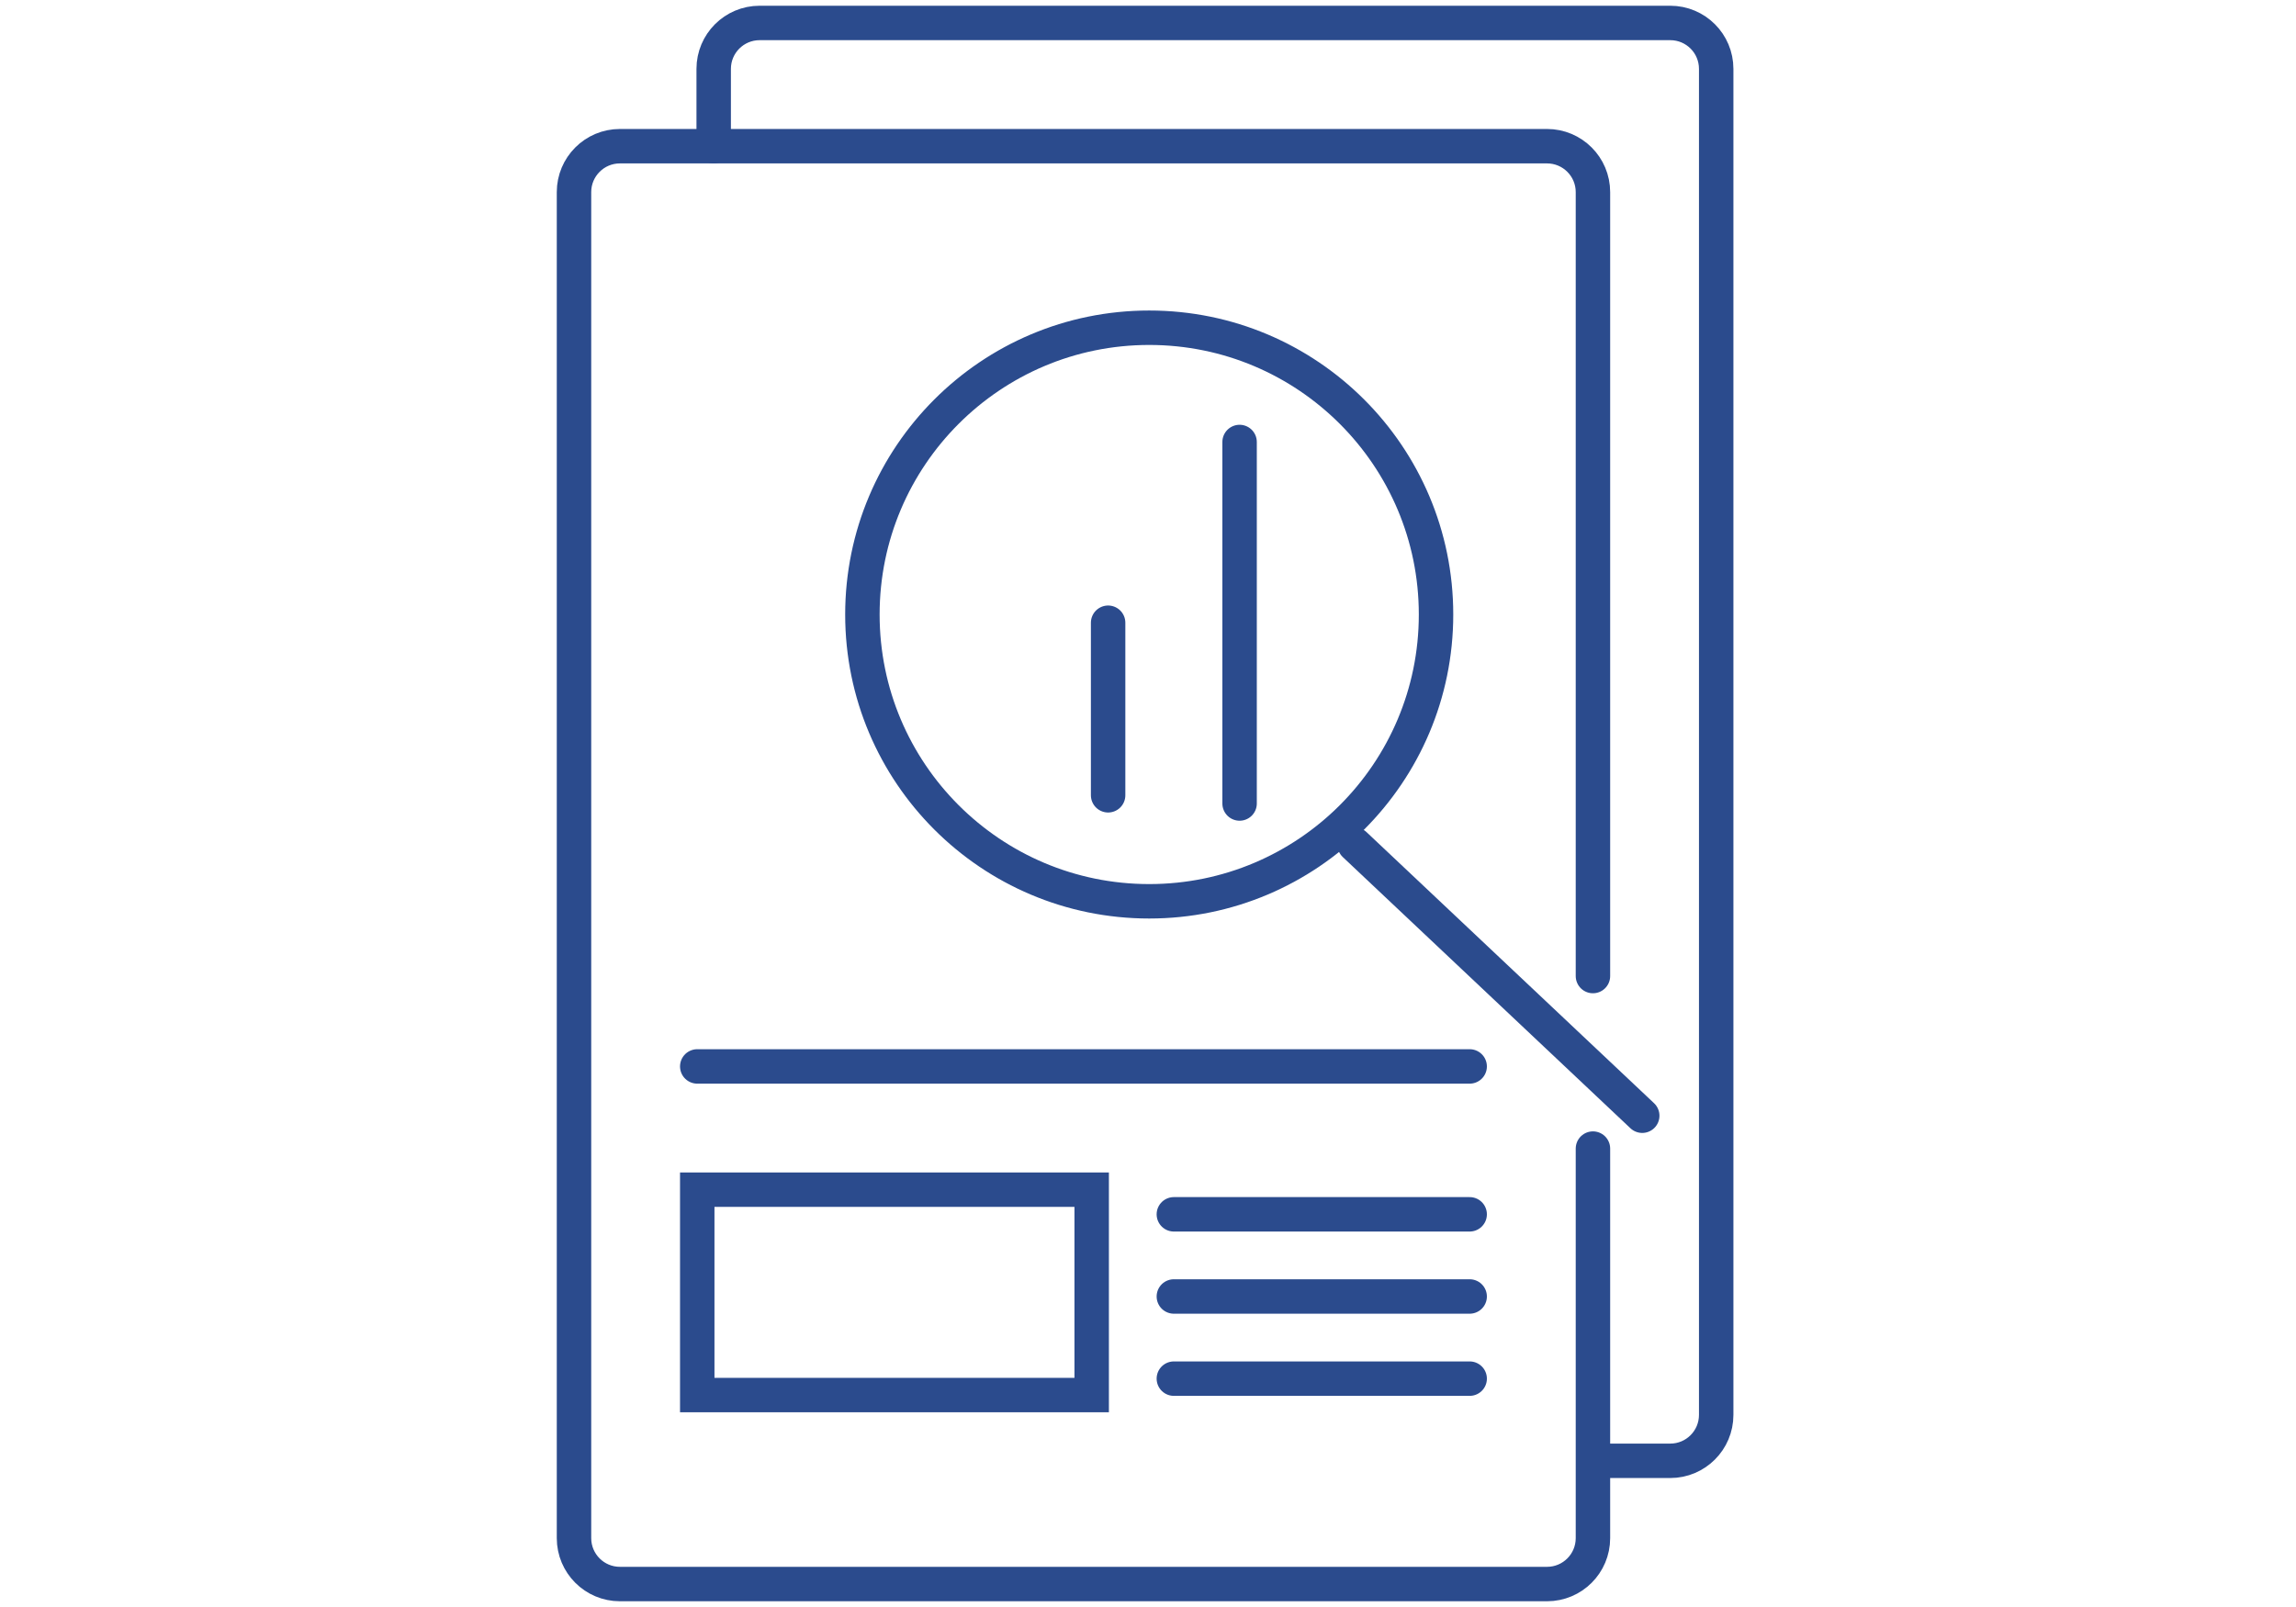
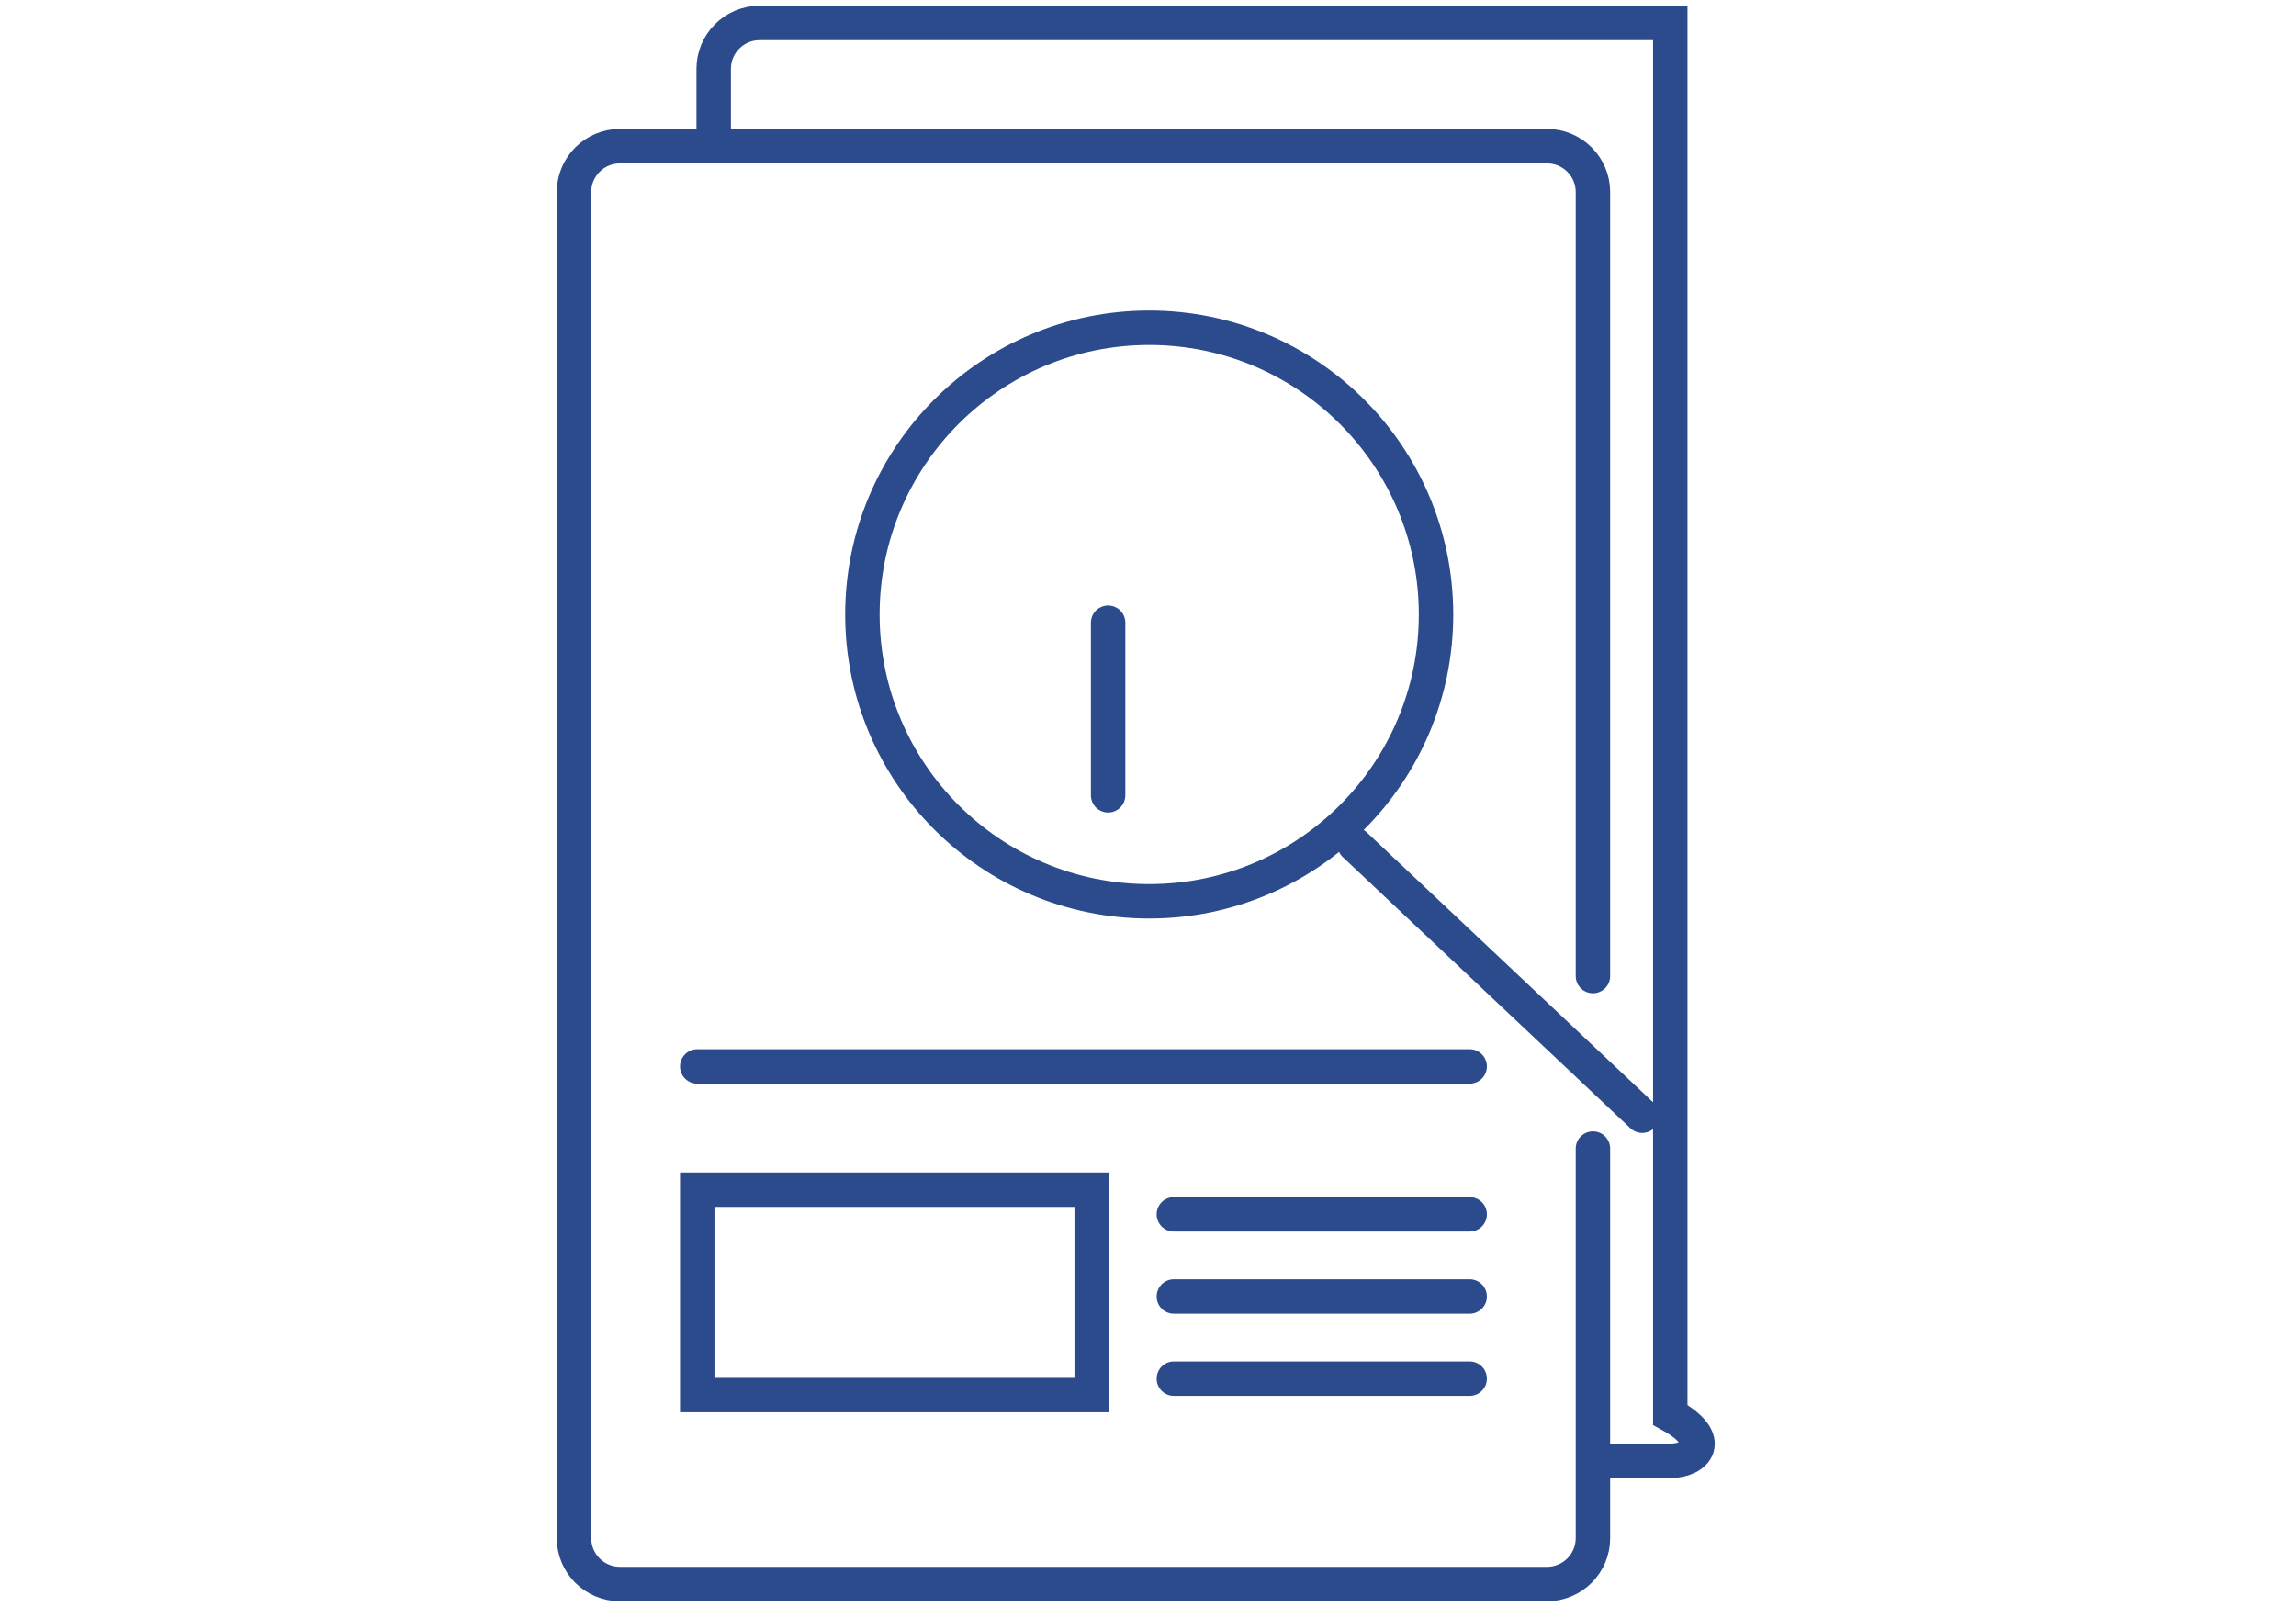
<svg xmlns="http://www.w3.org/2000/svg" width="100" height="70" viewBox="0 0 100 70" fill="none">
  <path d="M48.263 27.126V34.642" stroke="#2B4B8D" stroke-width="1.5" stroke-linecap="round" />
  <path d="M64.01 46.453H30.368" stroke="#2B4B8D" stroke-width="1.5" stroke-linecap="round" />
  <path d="M64.01 52.895H51.126" stroke="#2B4B8D" stroke-width="1.5" stroke-linecap="round" />
  <path d="M64.01 56.474H51.126" stroke="#2B4B8D" stroke-width="1.5" stroke-linecap="round" />
  <path d="M64.01 60.053H51.126" stroke="#2B4B8D" stroke-width="1.5" stroke-linecap="round" />
-   <path d="M53.989 19.253L53.989 35" stroke="#2B4B8D" stroke-width="1.5" stroke-linecap="round" />
  <path d="M47.547 51.821H30.368V60.768H47.547V51.821Z" stroke="#2B4B8D" stroke-width="1.5" stroke-linecap="round" />
  <path d="M69.379 50.032V67C69.379 68.105 68.484 69 67.379 69H27C25.895 69 25 68.105 25 67V8.368C25 7.264 25.895 6.368 27 6.368H67.379C68.484 6.368 69.379 7.264 69.379 8.368V42.516" stroke="#2B4B8D" stroke-width="1.5" stroke-linecap="round" />
-   <path d="M31.084 6.368V3C31.084 1.895 31.98 1 33.084 1H72.747C73.852 1 74.747 1.895 74.747 3V61.632C74.747 62.736 73.852 63.632 72.747 63.632H69.737" stroke="#2B4B8D" stroke-width="1.5" stroke-linecap="round" />
+   <path d="M31.084 6.368V3C31.084 1.895 31.98 1 33.084 1H72.747V61.632C74.747 62.736 73.852 63.632 72.747 63.632H69.737" stroke="#2B4B8D" stroke-width="1.5" stroke-linecap="round" />
  <circle cx="50.053" cy="26.768" r="12.492" stroke="#2B4B8D" stroke-width="1.5" />
  <path d="M59 36.789L71.526 48.6" stroke="#2B4B8D" stroke-width="1.5" stroke-linecap="round" />
</svg>